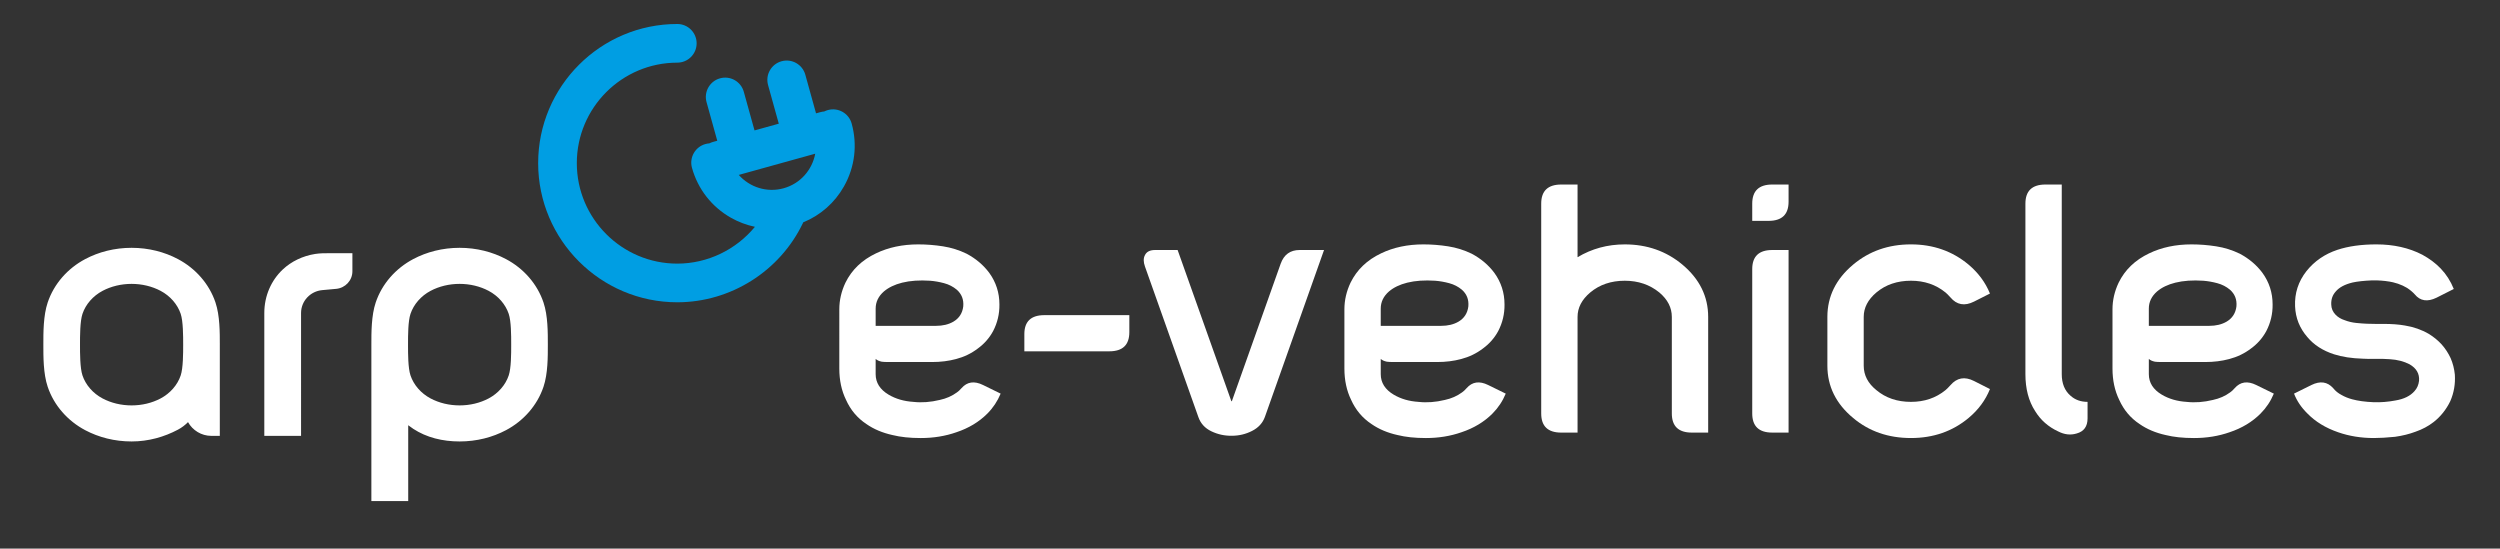
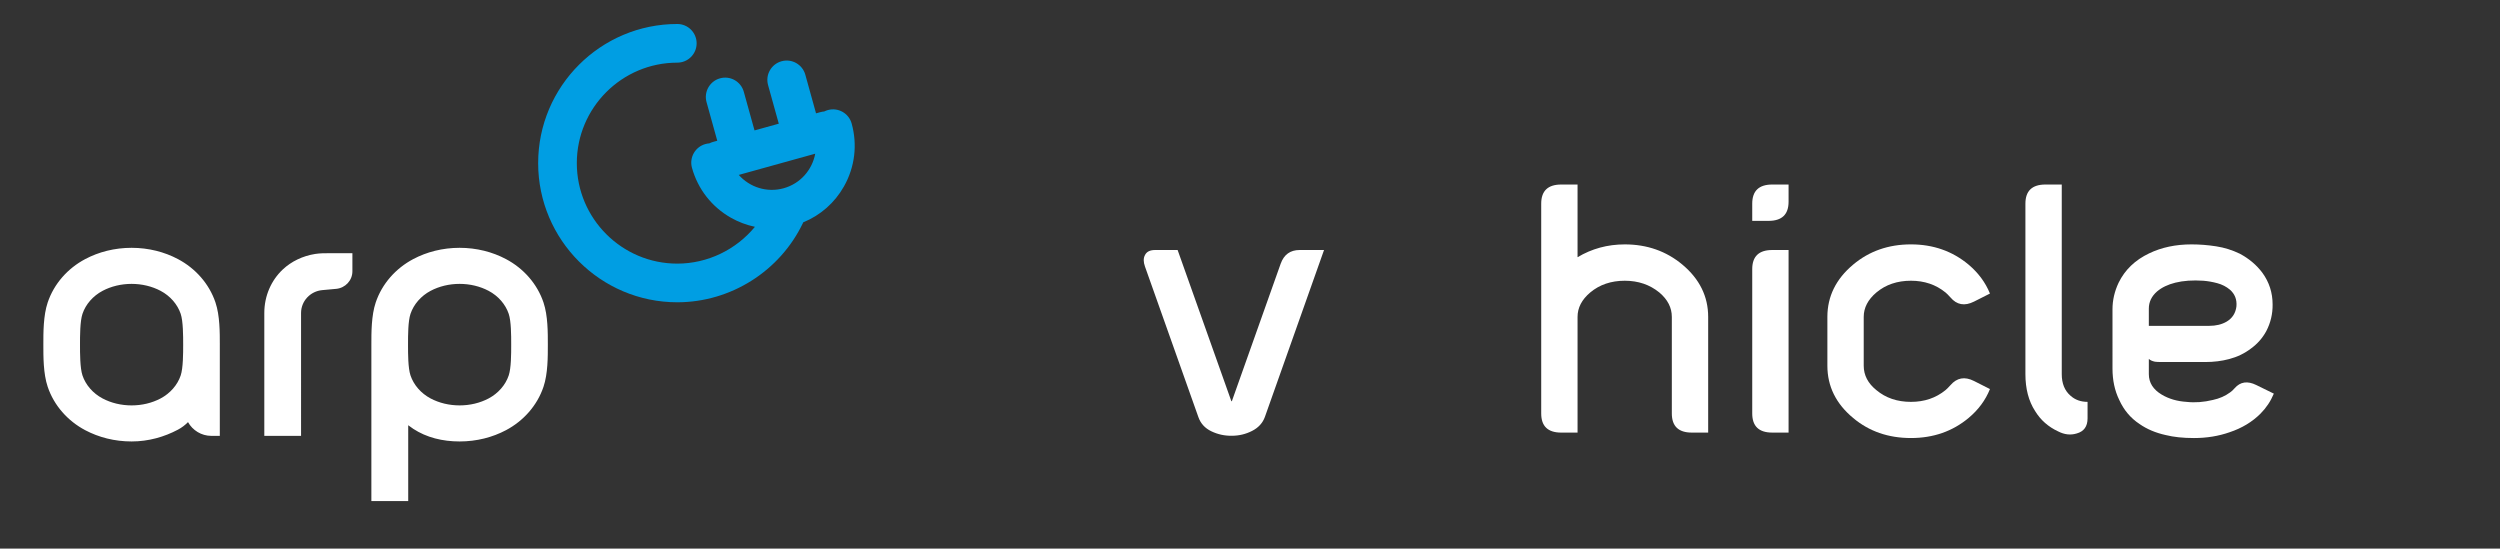
<svg xmlns="http://www.w3.org/2000/svg" version="1.1" id="Warstwa_1" x="0px" y="0px" width="776px" height="170.276px" viewBox="0 0 776 170.276" enable-background="new 0 0 776 170.276" xml:space="preserve">
  <rect x="0" y="0" width="776" height="170.276" fill="#333333" stroke="none" />
  <path fill="#FFFFFF" d="M93.447,135.292H82.041V97.158c0-5.288,2.13-10.135,5.738-13.518c2.68-2.513,6.187-4.195,10.03-4.81  c1.483-0.238,3.016-0.238,4.522-0.238h7.055v5.62c0,2.84-2.199,5.174-5.012,5.445l-4.348,0.396  c-3.689,0.335-6.578,3.388-6.578,7.105V135.292z M68.231,106.976c0,0.021-0.003,0.046-0.003,0.067v28.249h-2.649  c-3.057,0-5.809-1.729-7.22-4.268c-0.89,0.904-1.916,1.704-3.145,2.354c-4.191,2.221-9.074,3.65-14.371,3.65  c-5.296,0-10.209-1.281-14.4-3.5c-5.423-2.872-9.687-7.656-11.644-13.481c-1.371-4.078-1.344-9.38-1.344-13.071  c0-3.692-0.027-8.993,1.344-13.072c1.957-5.826,6.221-10.609,11.644-13.481c4.191-2.22,9.104-3.5,14.4-3.5  c5.297,0,10.209,1.28,14.4,3.5c5.424,2.872,9.688,7.655,11.645,13.481C68.258,97.983,68.231,103.284,68.231,106.976 M56.855,106.976  c0-2.641,0.001-7.269-0.769-9.561c-0.995-2.964-3.268-5.565-6.234-7.136c-2.672-1.415-5.787-2.163-9.009-2.163  s-6.337,0.748-9.007,2.162c-2.967,1.572-5.24,4.173-6.236,7.138c-0.779,2.32-0.769,6.952-0.768,9.56  c-0.001,2.64-0.002,7.269,0.768,9.56c0.996,2.964,3.269,5.566,6.236,7.138c2.67,1.415,5.785,2.161,9.007,2.161  c3.223,0,6.337-0.746,9.008-2.161c2.967-1.571,5.24-4.173,6.235-7.138C56.856,114.244,56.855,109.616,56.855,106.976   M170.05,106.976c0,3.691,0.027,8.993-1.343,13.071c-1.957,5.825-6.221,10.609-11.645,13.481c-4.19,2.219-9.103,3.5-14.4,3.5  c-5.296,0-10.254-1.22-14.374-3.912c-0.558-0.366-1.08-0.742-1.577-1.125v23.541h-11.436v-48.557c0-3.692-0.027-8.993,1.343-13.072  c1.957-5.826,6.221-10.609,11.644-13.481c4.191-2.22,9.104-3.5,14.4-3.5c5.297,0,10.21,1.28,14.4,3.5  c5.424,2.872,9.688,7.655,11.645,13.481C170.077,97.983,170.05,103.284,170.05,106.976 M158.674,106.767  c0-2.641,0.001-7.06-0.769-9.352c-0.995-2.964-3.268-5.565-6.234-7.136c-2.671-1.415-5.787-2.163-9.009-2.163  c-3.222,0-6.337,0.748-9.007,2.162c-2.967,1.572-5.24,4.173-6.236,7.138c-0.769,2.291-0.768,6.709-0.768,9.349v0.422  c0,2.64-0.001,7.058,0.768,9.349c0.996,2.964,3.269,5.566,6.235,7.138c2.671,1.415,5.786,2.161,9.008,2.161  c3.222,0,6.338-0.746,9.008-2.161c2.967-1.571,5.24-4.173,6.235-7.138c0.77-2.292,0.769-6.711,0.769-9.351V106.767z" />
-   <path fill="#FFFFFF" d="M285.044,75.859c2.543,0,5.096,0.201,7.657,0.6c2.561,0.4,5.004,1.163,7.33,2.289  c2.869,1.525,5.212,3.506,7.029,5.939c2.107,2.907,3.161,6.177,3.161,9.81c0.036,2.942-0.618,5.704-1.962,8.283  c-1.163,2.144-2.744,3.942-4.741,5.395c-1.998,1.526-4.251,2.616-6.757,3.271c-2.289,0.618-4.778,0.927-7.466,0.927h-13.624  c-0.908,0-1.58-0.037-2.016-0.109c-0.836-0.182-1.453-0.472-1.853-0.872v4.74c0,2.653,1.344,4.778,4.033,6.376  c2.215,1.309,4.777,2.054,7.683,2.235c2.616,0.291,5.341,0.09,8.175-0.6c2.034-0.436,3.814-1.218,5.34-2.344  c0.436-0.291,0.908-0.726,1.417-1.308c1.744-1.997,3.978-2.325,6.703-0.98l5.449,2.67c-0.981,2.361-2.361,4.433-4.141,6.213  c-2.58,2.58-5.777,4.505-9.591,5.775c-3.416,1.199-7.104,1.799-11.063,1.799c-3.378,0-6.303-0.308-8.773-0.927  c-3.125-0.689-5.831-1.834-8.12-3.433c-2.798-1.854-4.904-4.359-6.321-7.521c-1.382-2.833-2.071-6.065-2.071-9.699V96.022  c0-2.834,0.635-5.594,1.907-8.283c1.962-3.996,5.123-7.03,9.482-9.1C275.762,76.786,280.14,75.859,285.044,75.859 M290.494,101.145  c2.143,0,3.959-0.436,5.449-1.308c1.78-1.053,2.798-2.633,3.052-4.741c0.182-2.107-0.49-3.832-2.016-5.177  c-1.127-0.944-2.435-1.616-3.924-2.016c-1.49-0.4-2.943-0.654-4.359-0.763c-3.27-0.218-6.159-0.018-8.665,0.599  c-2.326,0.582-4.215,1.49-5.667,2.725c-1.709,1.49-2.562,3.269-2.562,5.34v5.341H290.494z" />
-   <path fill="#FFFFFF" d="M317.959,109.047v-5.341c0-3.924,2.071-5.886,6.212-5.886h26.375v5.287c0,3.96-2.07,5.94-6.212,5.94H317.959  z" />
  <path fill="#FFFFFF" d="M382.373,124.524l15.149-42.67c1.018-2.834,2.979-4.251,5.885-4.251h7.575l-18.365,51.825  c-0.689,1.891-2.015,3.333-3.977,4.332c-1.962,1-4.052,1.499-6.267,1.499c-2.254,0.036-4.379-0.426-6.376-1.389  c-1.999-0.962-3.344-2.444-4.033-4.442l-16.567-46.702c-0.508-1.417-0.508-2.597,0-3.542c0.509-1.054,1.562-1.581,3.162-1.581h6.975  l16.675,46.921H382.373z" />
-   <path fill="#FFFFFF" d="M441.826,75.859c2.542,0,5.095,0.201,7.655,0.6c2.562,0.4,5.005,1.163,7.329,2.289  c2.87,1.525,5.213,3.506,7.03,5.939c2.107,2.907,3.161,6.177,3.161,9.81c0.036,2.942-0.619,5.704-1.962,8.283  c-1.163,2.144-2.744,3.942-4.741,5.395c-1.999,1.526-4.251,2.616-6.757,3.271c-2.289,0.618-4.778,0.927-7.466,0.927h-13.623  c-0.909,0-1.581-0.037-2.018-0.109c-0.836-0.182-1.453-0.472-1.852-0.872v4.74c0,2.653,1.342,4.778,4.032,6.376  c2.216,1.309,4.775,2.054,7.683,2.235c2.617,0.291,5.341,0.09,8.175-0.6c2.034-0.436,3.815-1.218,5.34-2.344  c0.438-0.291,0.908-0.726,1.417-1.308c1.744-1.997,3.979-2.325,6.703-0.98l5.449,2.67c-0.979,2.361-2.362,4.433-4.141,6.213  c-2.58,2.58-5.777,4.505-9.592,5.775c-3.414,1.199-7.104,1.799-11.062,1.799c-3.378,0-6.303-0.308-8.773-0.927  c-3.125-0.689-5.83-1.834-8.119-3.433c-2.799-1.854-4.904-4.359-6.321-7.521c-1.381-2.833-2.072-6.065-2.072-9.699V96.022  c0-2.834,0.636-5.594,1.909-8.283c1.96-3.996,5.122-7.03,9.48-9.1C432.543,76.786,436.921,75.859,441.826,75.859 M447.275,101.145  c2.143,0,3.959-0.436,5.448-1.308c1.78-1.053,2.797-2.633,3.052-4.741c0.183-2.107-0.489-3.832-2.017-5.177  c-1.126-0.944-2.433-1.616-3.922-2.016c-1.491-0.4-2.944-0.654-4.361-0.763c-3.269-0.218-6.156-0.018-8.664,0.599  c-2.324,0.582-4.215,1.49-5.668,2.725c-1.708,1.49-2.56,3.269-2.56,5.34v5.341H447.275z" />
  <path fill="#FFFFFF" d="M489.672,134.278h-5.067c-4.143,0-6.213-1.979-6.213-5.939V63.217c0-3.96,2.07-5.94,6.213-5.94h5.067v22.561  c4.433-2.652,9.318-3.978,14.658-3.978c6.903,0,12.862,2.089,17.875,6.267c5.34,4.468,8.012,9.881,8.012,16.239v17.956v17.956  h-2.562h-2.506c-4.143,0-6.213-1.979-6.213-5.939V98.366c0-2.87-1.29-5.395-3.869-7.575c-2.979-2.433-6.558-3.651-10.736-3.651  c-4.25,0-7.829,1.218-10.734,3.651c-2.615,2.216-3.924,4.741-3.924,7.575V134.278z" />
  <path fill="#FFFFFF" d="M543.894,63.216c0-3.959,2.071-5.94,6.214-5.94h5.066v5.341c0,3.96-2.07,5.94-6.212,5.94h-5.068V63.216z   M543.894,128.338V83.543c0-3.959,2.071-5.94,6.214-5.94h5.066v56.674h-5.066C545.965,134.277,543.894,132.298,543.894,128.338" />
  <path fill="#FFFFFF" d="M567.219,113.516v-15.15c0-6.358,2.67-11.771,8.011-16.24c4.976-4.177,10.953-6.267,17.928-6.267  c6.903,0,12.861,2.09,17.874,6.267c3.052,2.58,5.268,5.578,6.649,8.992l-4.959,2.506c-2.907,1.454-5.342,1.018-7.303-1.307  c-0.653-0.727-1.163-1.235-1.525-1.526c-2.98-2.434-6.559-3.651-10.736-3.651c-4.251,0-7.829,1.217-10.735,3.651  c-2.615,2.216-3.924,4.741-3.924,7.575v15.15c0,2.941,1.309,5.468,3.924,7.574c2.906,2.435,6.484,3.651,10.735,3.651  c4.178,0,7.756-1.217,10.736-3.651c0.362-0.29,0.872-0.8,1.525-1.525c1.997-2.325,4.433-2.761,7.303-1.309l4.959,2.507  c-1.382,3.452-3.598,6.448-6.649,8.991c-4.977,4.143-10.935,6.213-17.874,6.213c-7.011,0-12.988-2.07-17.928-6.213  C569.889,125.323,567.219,119.911,567.219,113.516" />
  <path fill="#FFFFFF" d="M639.969,116.131c0,2.907,0.907,5.142,2.726,6.703c1.416,1.271,3.177,1.906,5.285,1.906v5.122  c0,2.508-1.126,4.07-3.378,4.688c-1.891,0.582-3.815,0.364-5.777-0.653c-3.051-1.417-5.431-3.523-7.139-6.322  c-1.998-3.088-2.997-6.901-2.997-11.443V63.216c0-3.959,2.071-5.939,6.213-5.939h5.067V116.131z" />
  <path fill="#FFFFFF" d="M680.241,75.859c2.542,0,5.095,0.201,7.655,0.6c2.562,0.4,5.004,1.163,7.329,2.289  c2.87,1.525,5.213,3.506,7.03,5.939c2.107,2.907,3.161,6.177,3.161,9.81c0.036,2.942-0.619,5.704-1.962,8.283  c-1.163,2.144-2.744,3.942-4.741,5.395c-1.999,1.526-4.251,2.616-6.757,3.271c-2.289,0.618-4.778,0.927-7.466,0.927h-13.623  c-0.909,0-1.581-0.037-2.018-0.109c-0.836-0.182-1.453-0.472-1.852-0.872v4.74c0,2.653,1.342,4.778,4.032,6.376  c2.216,1.309,4.775,2.054,7.683,2.235c2.617,0.291,5.341,0.09,8.175-0.6c2.034-0.436,3.815-1.218,5.34-2.344  c0.438-0.291,0.908-0.726,1.417-1.308c1.744-1.997,3.979-2.325,6.703-0.98l5.449,2.67c-0.979,2.361-2.362,4.433-4.141,6.213  c-2.58,2.58-5.777,4.505-9.592,5.775c-3.415,1.199-7.104,1.799-11.062,1.799c-3.378,0-6.303-0.308-8.773-0.927  c-3.125-0.689-5.831-1.834-8.12-3.433c-2.798-1.854-4.903-4.359-6.32-7.521c-1.381-2.833-2.072-6.065-2.072-9.699V96.022  c0-2.834,0.636-5.594,1.909-8.283c1.96-3.996,5.122-7.03,9.48-9.1C670.958,76.786,675.336,75.859,680.241,75.859 M685.689,101.145  c2.144,0,3.959-0.436,5.449-1.308c1.78-1.053,2.797-2.633,3.052-4.741c0.183-2.107-0.489-3.832-2.017-5.177  c-1.126-0.944-2.433-1.616-3.922-2.016c-1.491-0.4-2.944-0.654-4.361-0.763c-3.269-0.218-6.157-0.018-8.664,0.599  c-2.324,0.582-4.215,1.49-5.668,2.725c-1.708,1.49-2.56,3.269-2.56,5.34v5.341H685.689z" />
-   <path fill="#FFFFFF" d="M716.207,104.632c-2.397-2.76-3.67-5.939-3.814-9.536c-0.182-4.068,0.999-7.72,3.543-10.954  c2.469-3.087,5.667-5.286,9.59-6.593c3.414-1.126,7.448-1.69,12.098-1.69c5.377,0,10.137,1.072,14.277,3.215  c2.252,1.236,4.16,2.67,5.722,4.306c1.708,1.78,3.053,3.887,4.033,6.321l-5.395,2.724c-2.798,1.345-5.032,1-6.702-1.035  c-0.655-0.726-1.455-1.398-2.399-2.016c-0.836-0.509-1.779-0.945-2.833-1.308c-1.163-0.363-2.035-0.581-2.615-0.654  c-1.744-0.29-3.542-0.417-5.396-0.382c-2.544,0.109-4.559,0.328-6.048,0.654c-2.436,0.582-4.197,1.526-5.287,2.834  c-0.98,1.09-1.435,2.434-1.362,4.033c0.035,1.199,0.473,2.234,1.309,3.106c0.762,0.8,1.724,1.381,2.887,1.744  c1.126,0.436,2.317,0.717,3.571,0.844c1.253,0.128,2.37,0.21,3.35,0.246c0.872,0.036,1.735,0.054,2.589,0.054h2.589  c2.508,0,4.688,0.164,6.539,0.491c2.726,0.435,5.213,1.307,7.467,2.616c1.524,0.944,2.852,2.034,3.978,3.27  c1.125,1.272,2.052,2.689,2.779,4.251c0.689,1.6,1.126,3.307,1.308,5.122c0.181,2.906-0.292,5.649-1.417,8.229  c-1.271,2.615-2.997,4.777-5.176,6.484c-1.636,1.271-3.507,2.271-5.614,2.997c-1.925,0.728-4.051,1.254-6.376,1.581  c-2.543,0.253-4.723,0.381-6.539,0.381c-3.997,0-7.703-0.601-11.117-1.798c-3.888-1.345-7.065-3.288-9.536-5.831  c-1.89-1.853-3.271-3.905-4.142-6.158l5.396-2.67c2.725-1.344,4.976-1.018,6.757,0.979c0.689,0.872,1.562,1.581,2.616,2.126  c0.943,0.545,2.017,0.981,3.215,1.309c1.853,0.509,4.104,0.816,6.758,0.926c2.215,0.073,4.468-0.109,6.756-0.545  c2.617-0.437,4.579-1.398,5.886-2.888c0.799-0.872,1.272-1.943,1.417-3.216c0.183-2.18-0.8-3.887-2.941-5.123  c-1.744-0.906-3.779-1.434-6.104-1.579c-1.525-0.109-3.023-0.145-4.496-0.109c-1.471,0.037-2.789,0.018-3.951-0.055  c-3.45-0.108-6.411-0.562-8.882-1.362C721.003,108.848,718.241,107.068,716.207,104.632" />
  <path fill="#009EE3" d="M264.355,38.342c-0.886-3.194-4.194-5.063-7.385-4.178c-0.401,0.111-0.782,0.261-1.138,0.444  c-0.4,0.027-0.802,0.095-1.204,0.206l-1.33,0.369l-3.327-11.991c-0.887-3.192-4.193-5.063-7.387-4.177  c-3.193,0.886-5.063,4.193-4.177,7.386l3.328,11.991l-7.532,2.09l-3.327-11.991c-0.886-3.193-4.195-5.066-7.386-4.177  c-3.193,0.886-5.063,4.192-4.178,7.385l3.328,11.991l-1.331,0.37c-0.401,0.111-0.781,0.261-1.137,0.443  c-0.4,0.027-0.803,0.095-1.204,0.206c-3.193,0.886-5.063,4.193-4.178,7.386c1.838,6.62,6.143,12.128,12.122,15.51  c2.351,1.33,4.852,2.259,7.421,2.797c-5.856,7.098-14.69,11.427-24.096,11.427c-17.199,0-31.191-13.992-31.191-31.191  c0-17.199,13.992-31.191,31.191-31.191c3.313,0,6-2.687,6-6c0-3.314-2.687-6-6-6c-23.816,0-43.191,19.375-43.191,43.191  s19.375,43.191,43.191,43.191c16.563,0,31.874-9.665,39.005-24.622c0.03-0.064,0.053-0.129,0.081-0.194  c5.334-2.174,9.757-6.043,12.636-11.134C265.342,51.9,266.192,44.961,264.355,38.342 M229.309,54.294l23.738-6.587  c-0.93,4.992-4.592,9.284-9.805,10.73C238.027,59.886,232.679,58.093,229.309,54.294" />
</svg>